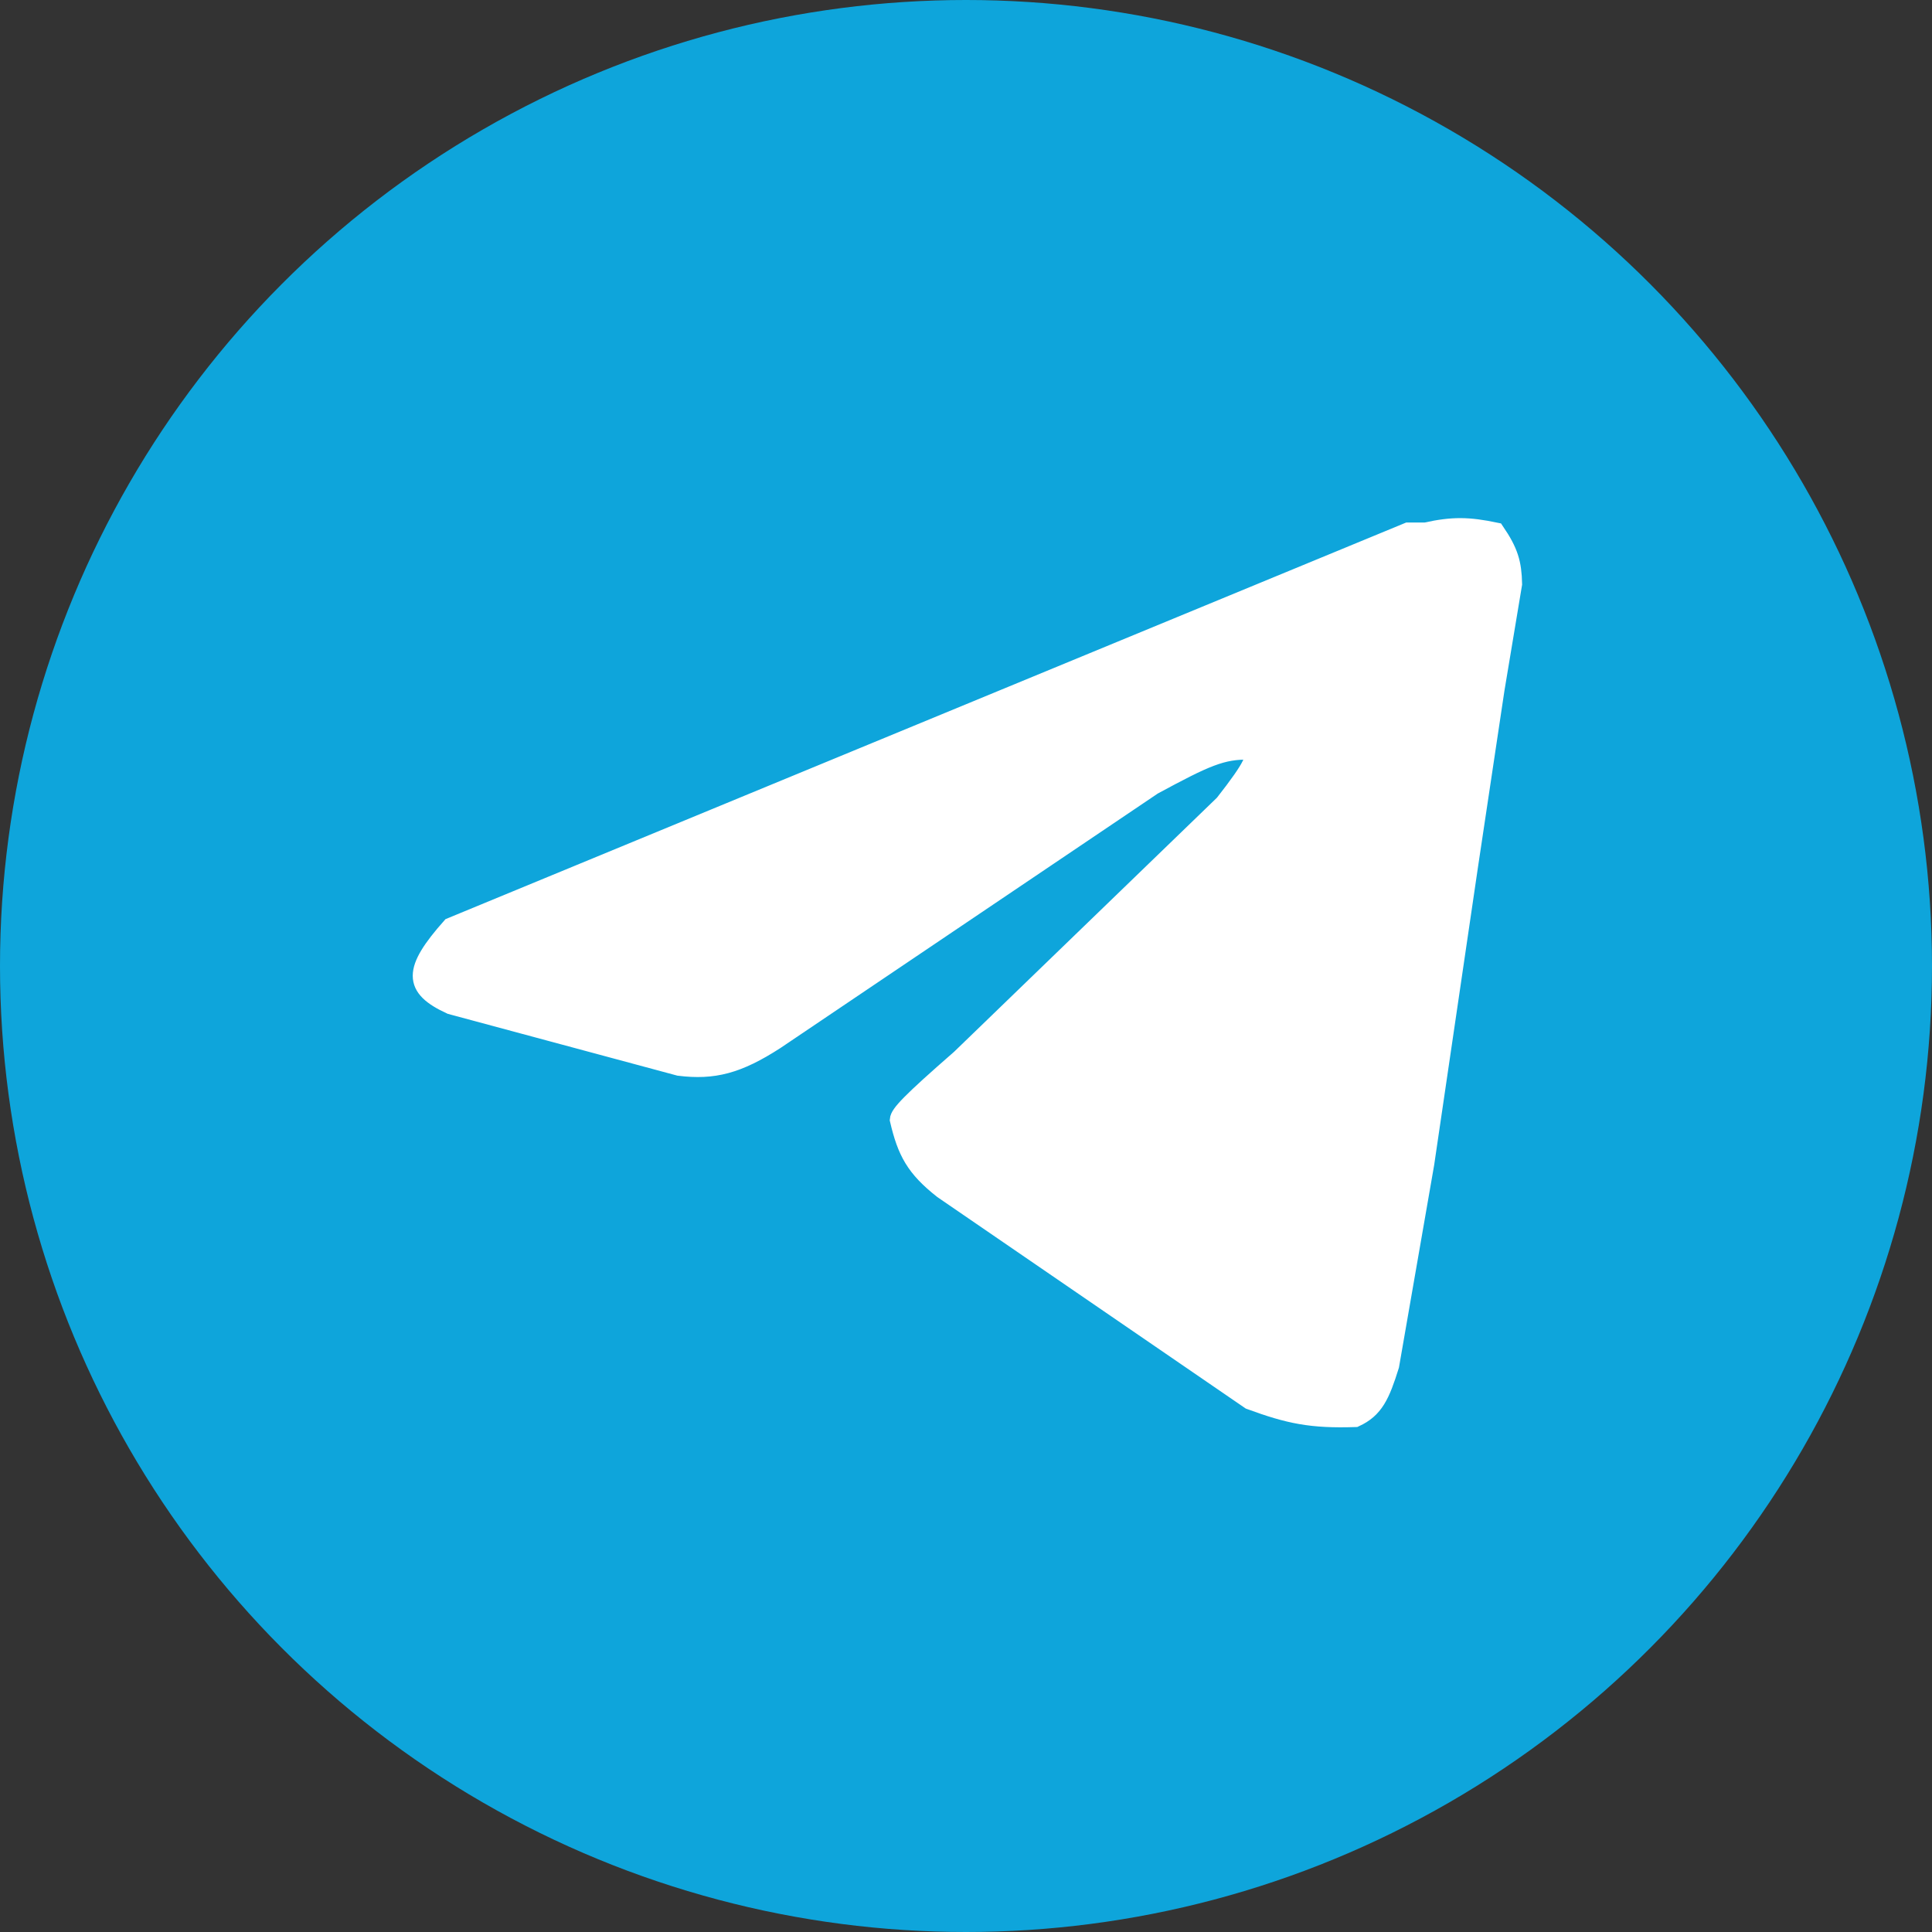
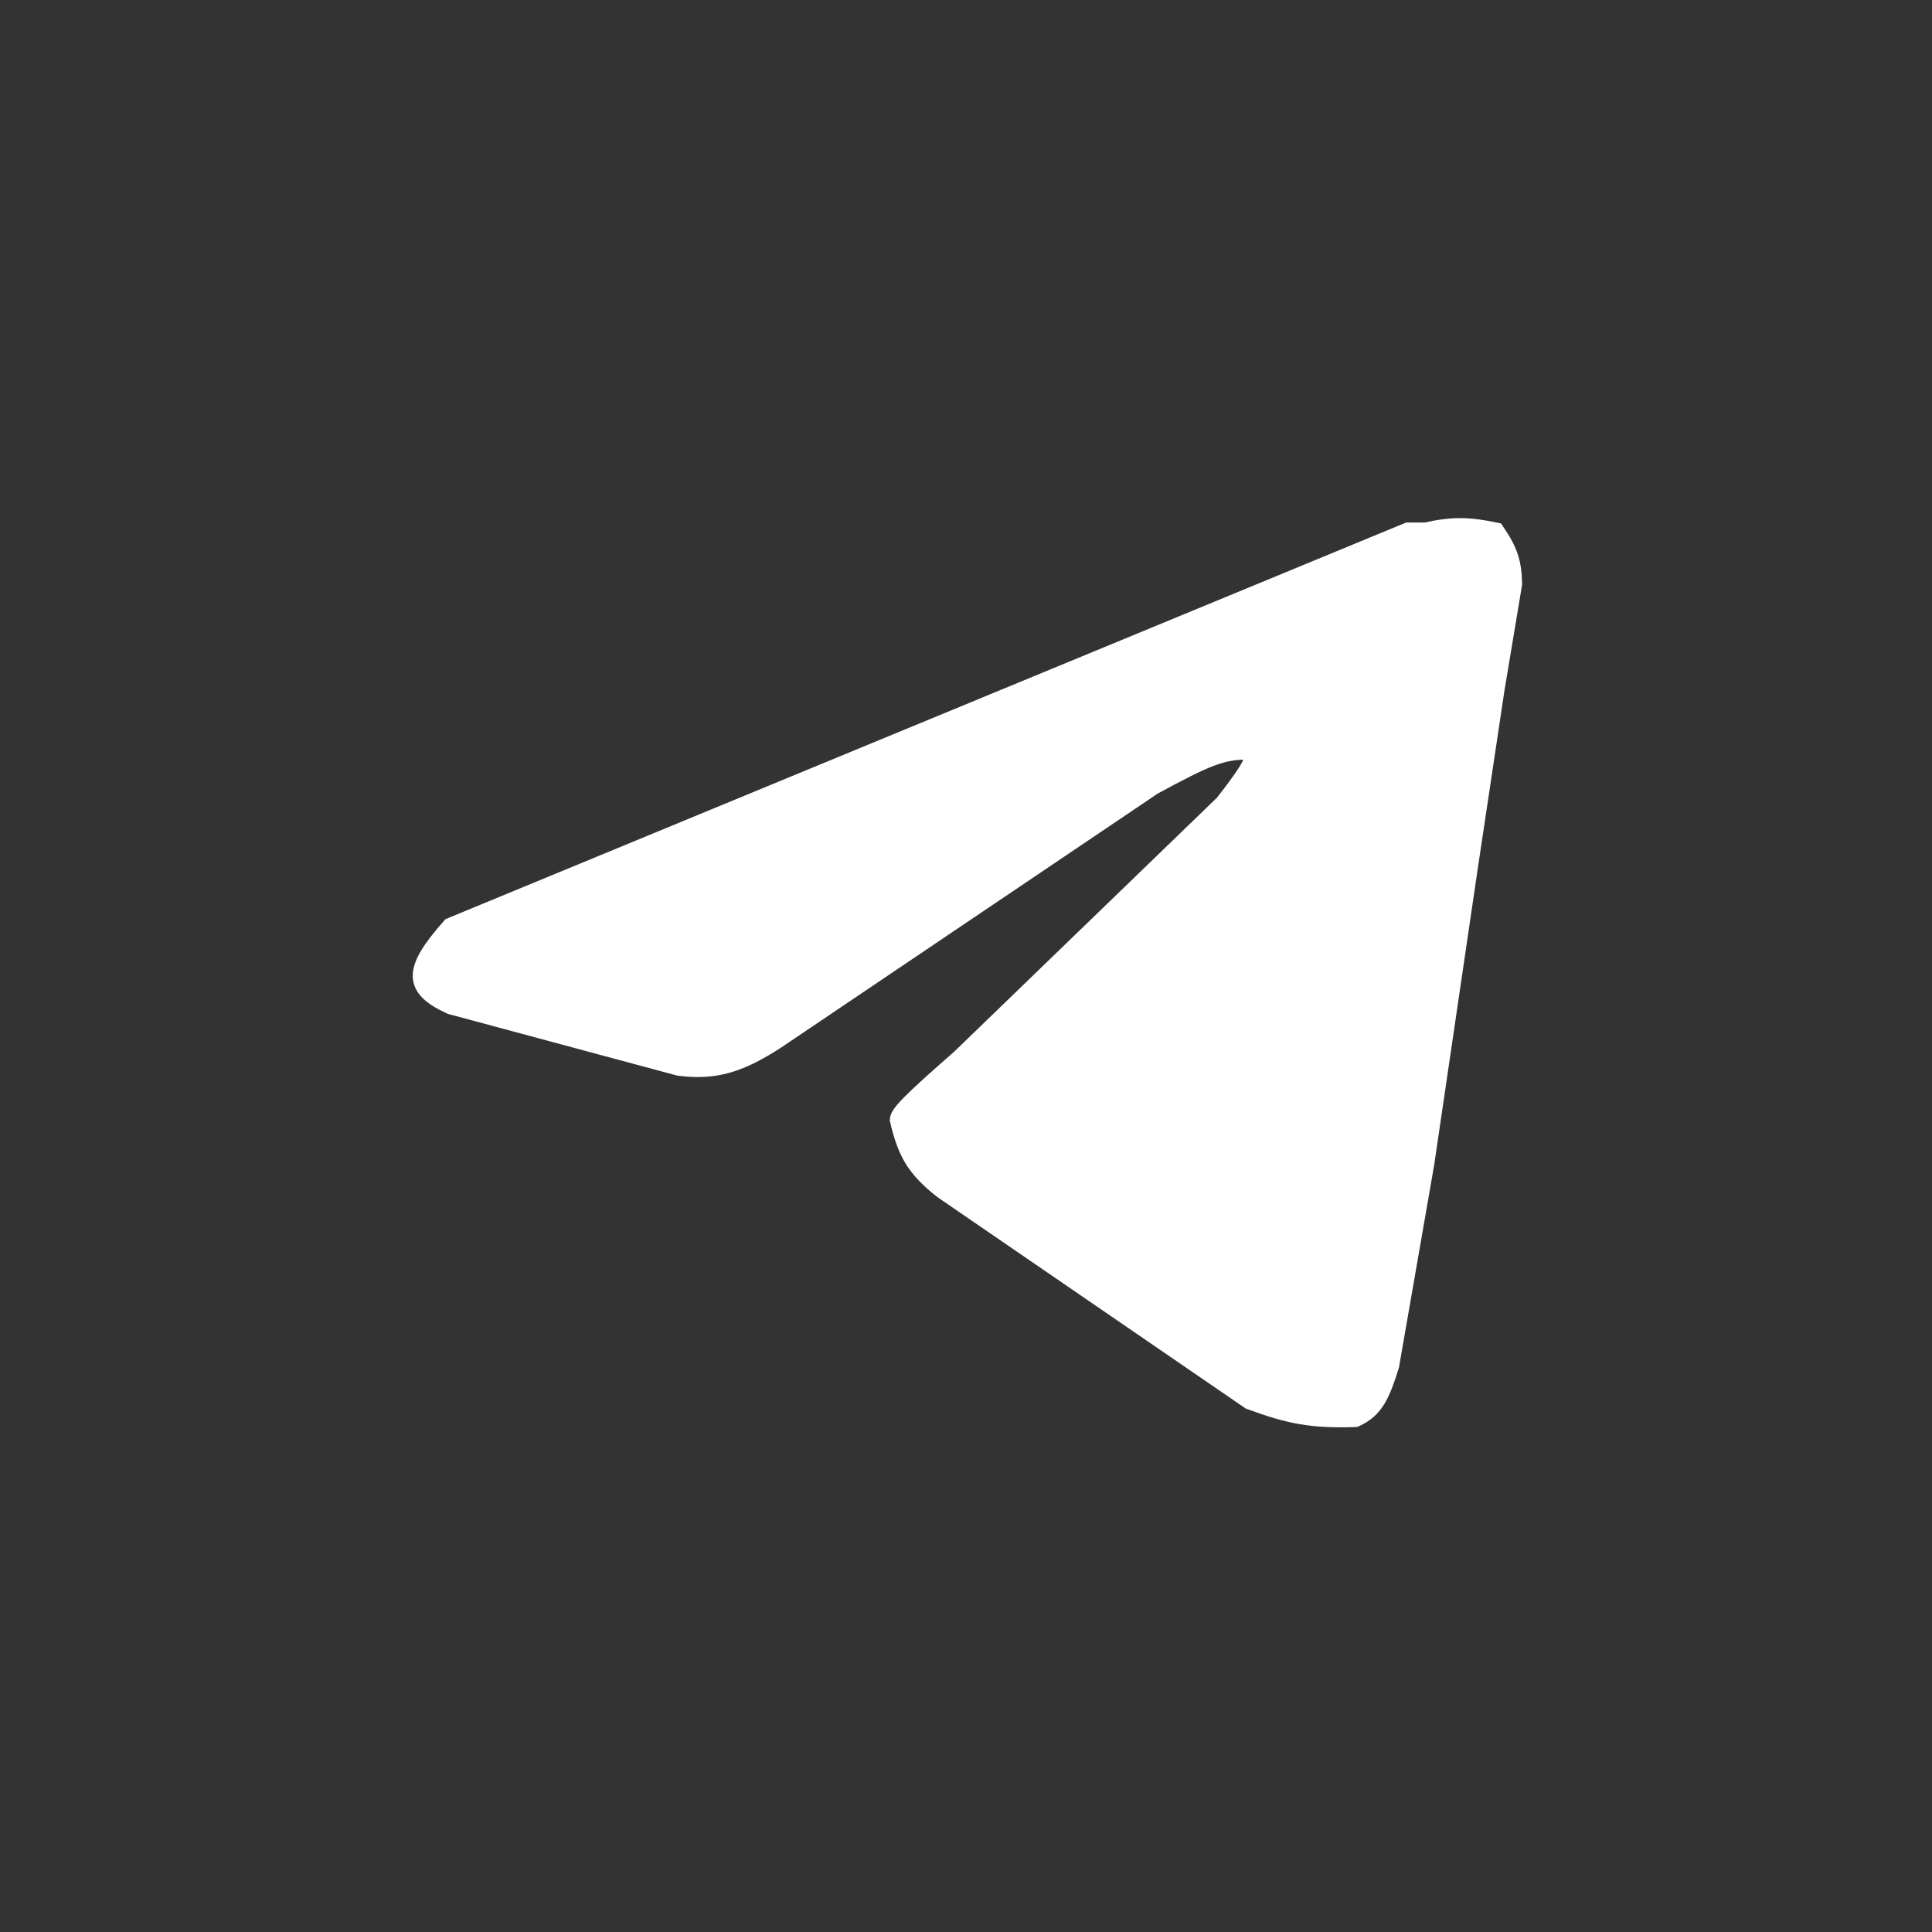
<svg xmlns="http://www.w3.org/2000/svg" width="110" height="110" viewBox="0 0 110 110" fill="none">
  <rect x="0" y="0" width="110" height="110" fill="#333333" stroke="none" />
-   <circle cx="55" cy="55" r="55" fill="#0EA5DB" />
  <path d="M85.162 30.25C83.615 29.927 82.712 29.906 81.162 30.25H80.162L25.662 52.751C23.446 55.249 23.446 56.234 25.662 57.251L38.662 60.751C40.623 60.995 42.011 60.641 44.162 59.251L65.662 44.751C68.641 43.143 69.574 42.712 71.162 42.751C71.597 42.988 71.37 43.572 69.662 45.751L54.662 60.251C51.772 62.772 51.19 63.41 51.162 63.751C51.589 65.588 52.083 66.507 53.662 67.751L71.162 79.751C73.405 80.573 74.656 80.832 77.162 80.751C78.273 80.242 78.633 79.445 79.162 77.751L81.162 66.251L83.662 49.251L85.162 39.251L86.162 33.251C86.137 32.063 85.949 31.405 85.162 30.25Z" fill="white" stroke="white" />
</svg>